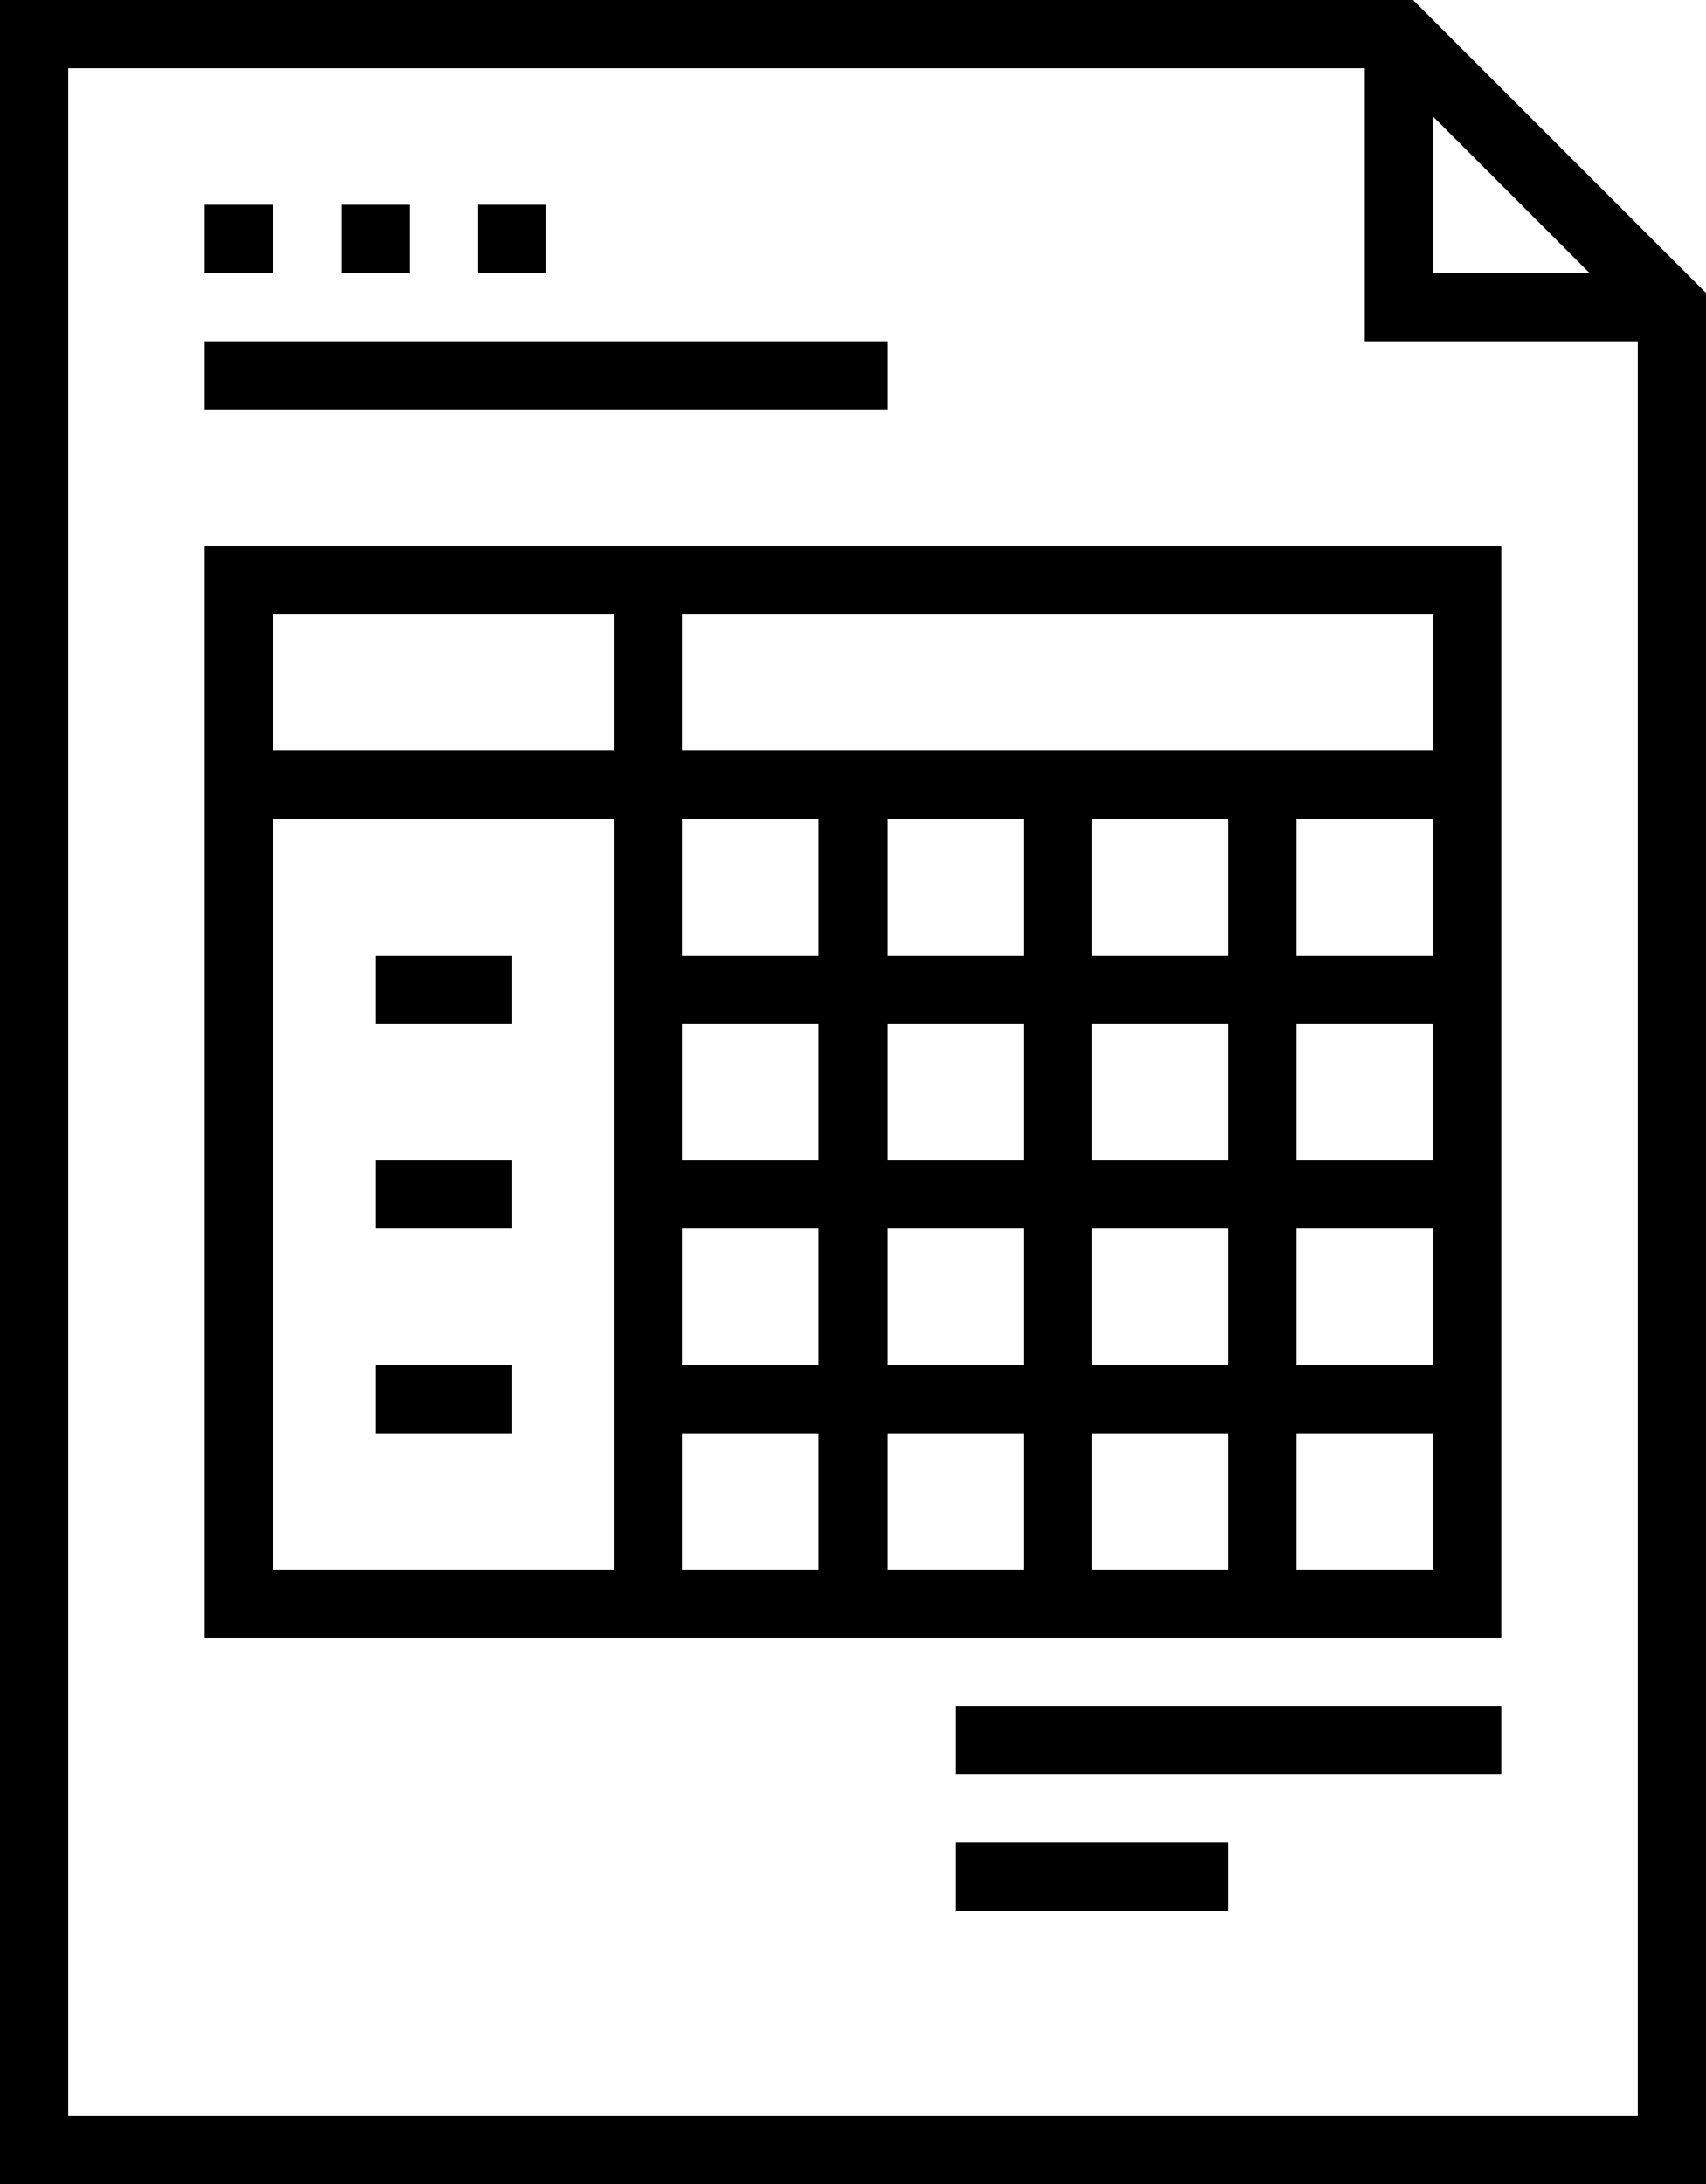
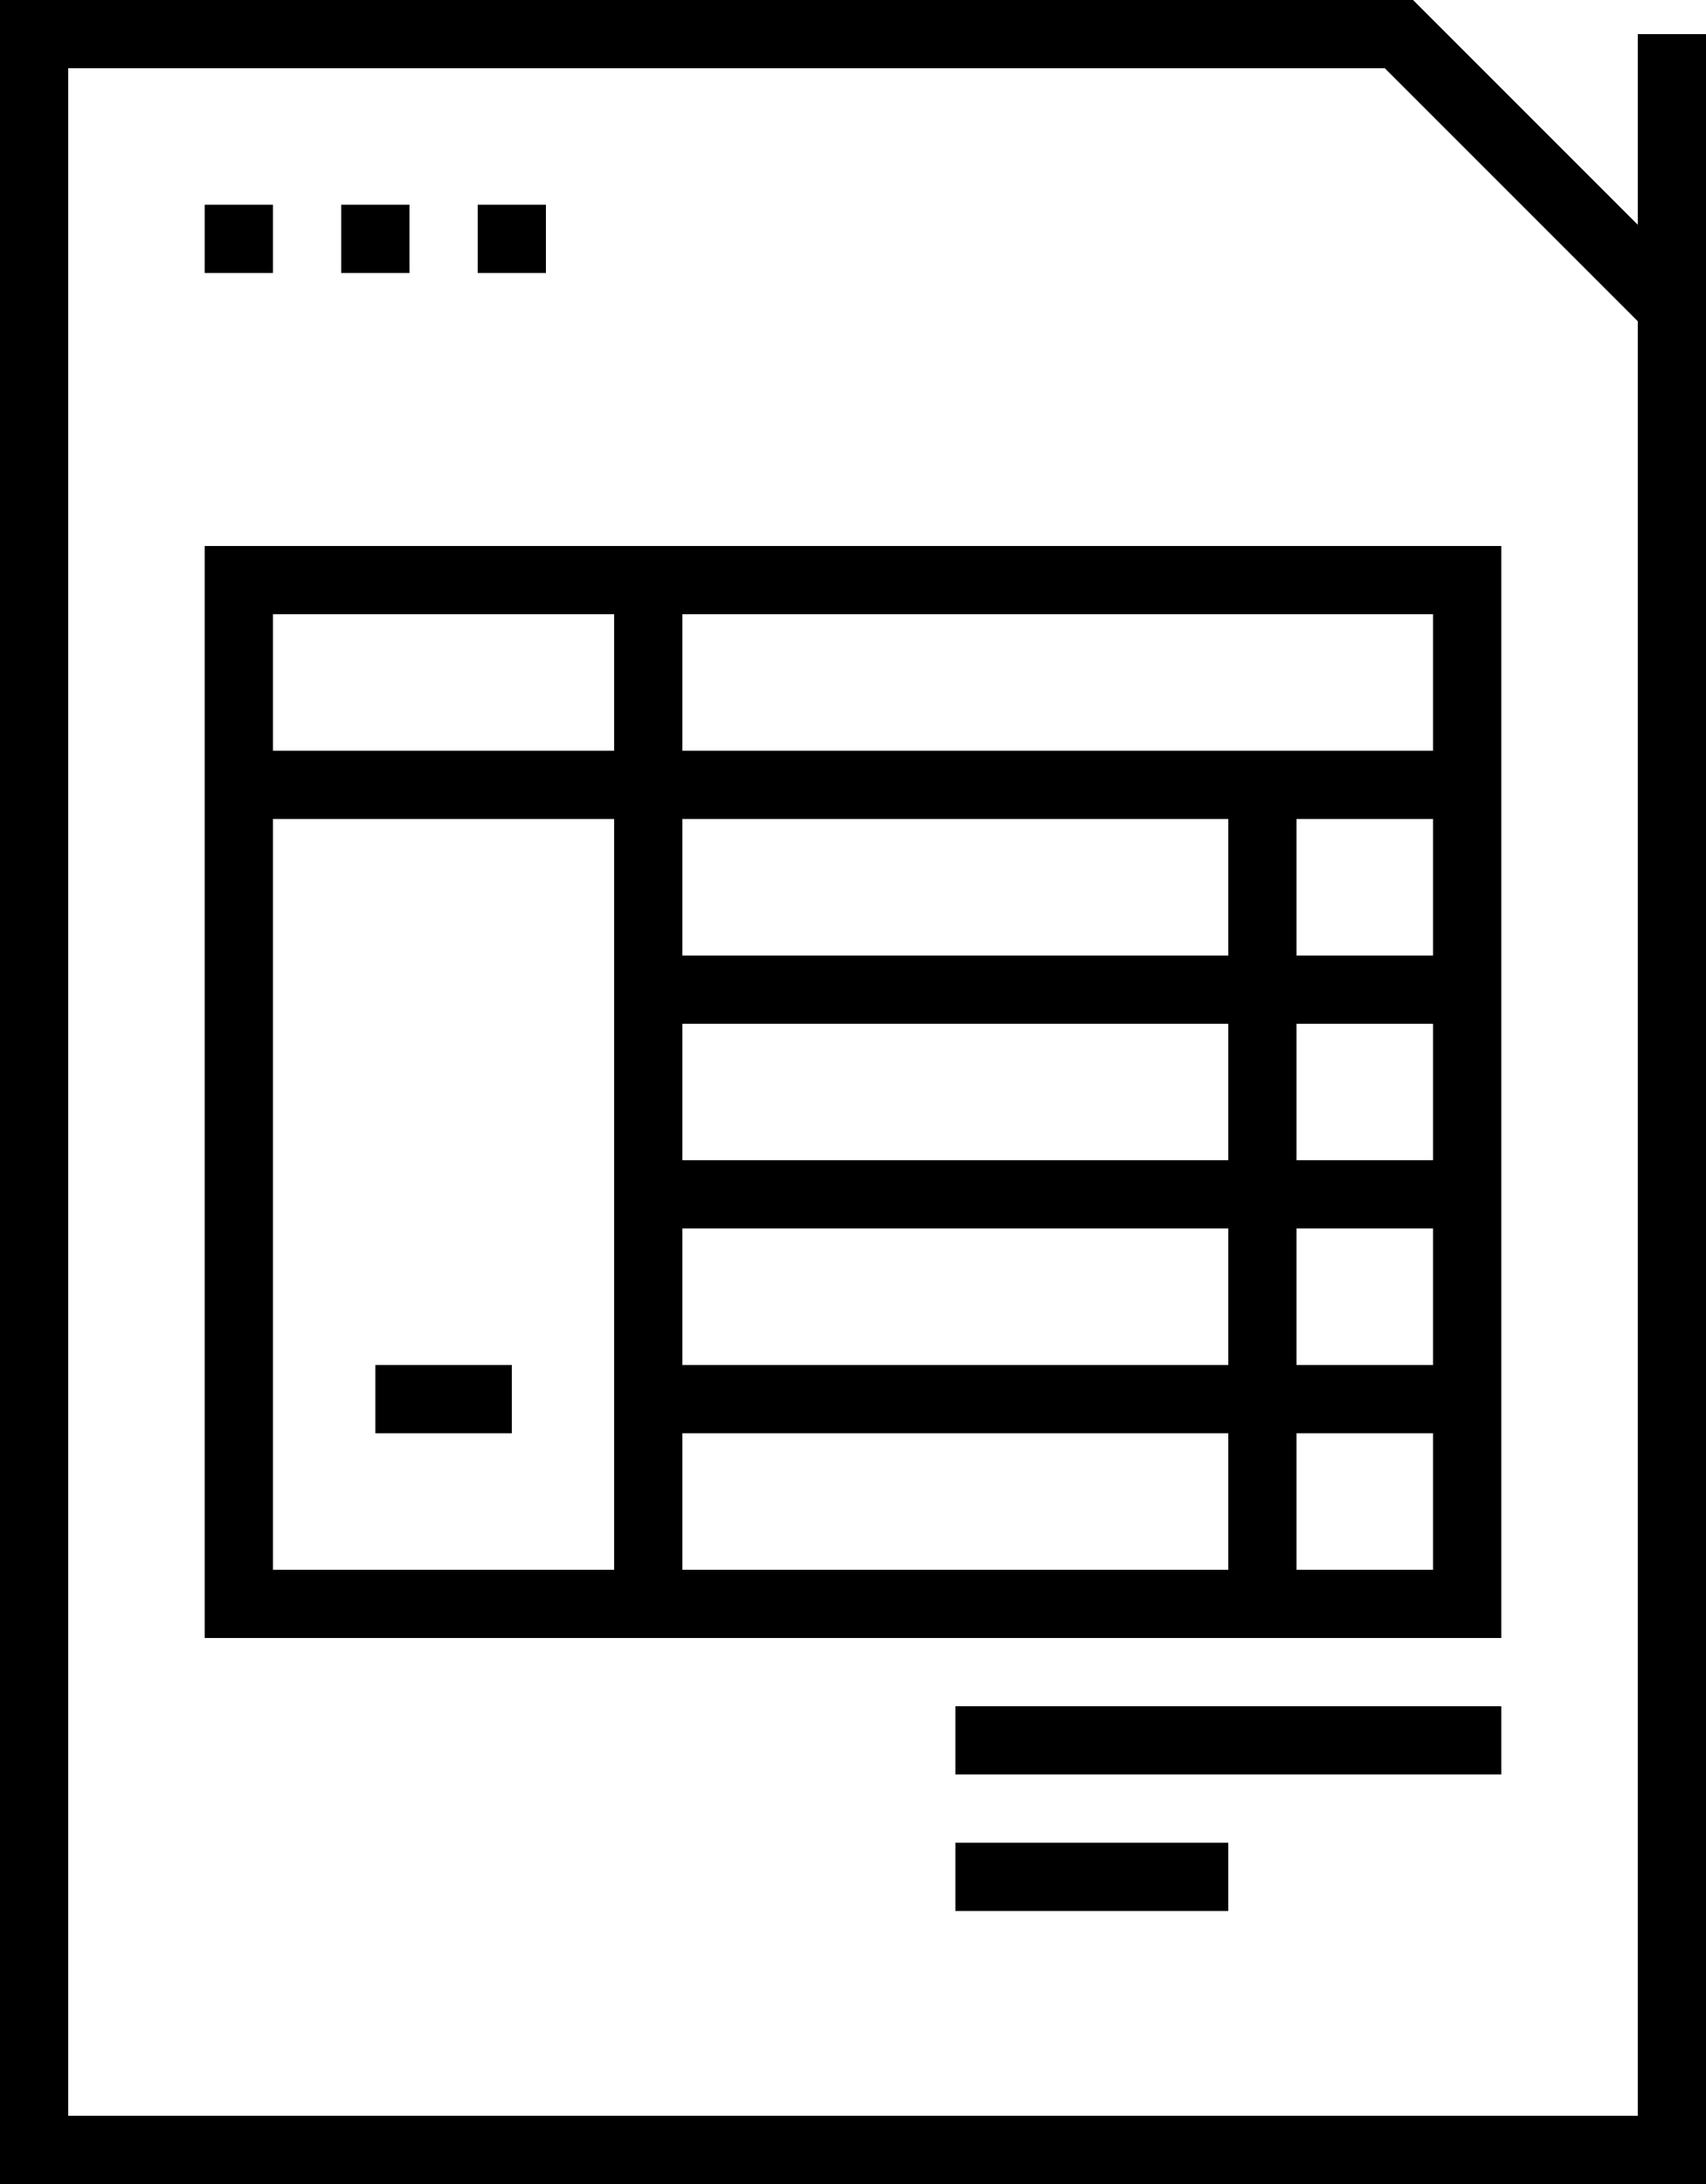
<svg xmlns="http://www.w3.org/2000/svg" enable-background="new 0 0 50 64" height="64" viewBox="0 0 50 64" width="50">
  <g fill="none" stroke="#000" stroke-miterlimit="10" stroke-width="2">
    <path d="m49 9-8-8h-40v62h48z" />
-     <path d="m6 11h20" />
    <path d="m28 51h16" />
    <path d="m28 55h8" />
-     <path d="m49 9h-8v-8" />
+     <path d="m49 9v-8" />
    <path d="m7 17h36v30h-36z" />
    <path d="m7 23h36" />
    <path d="m19 17v30" />
-     <path d="m25 23v24" />
-     <path d="m31 23v24" />
    <path d="m37 23v24" />
    <path d="m19 29h24" />
    <path d="m19 35h24" />
    <path d="m19 41h24" />
-     <path d="m15 29h-4" />
-     <path d="m15 35h-4" />
    <path d="m15 41h-4" />
    <path d="m6 7h2" />
    <path d="m10 7h2" />
    <path d="m14 7h2" />
  </g>
</svg>